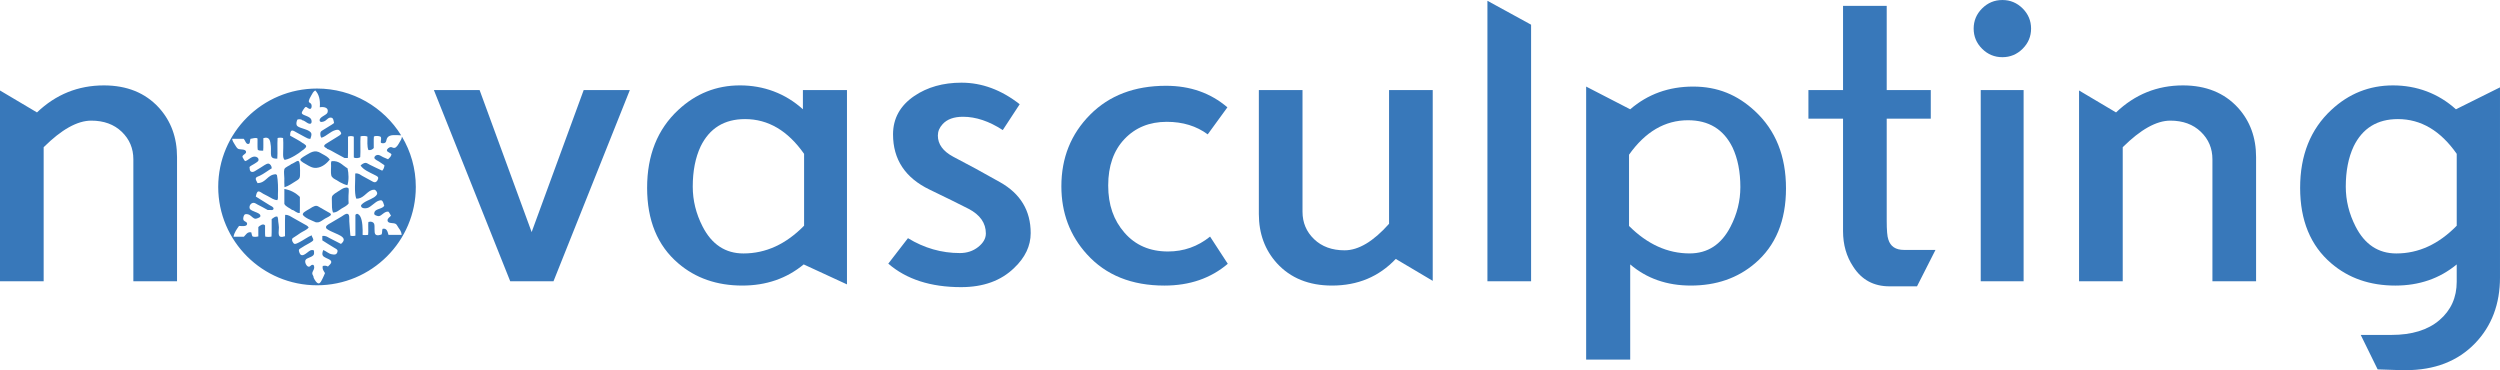
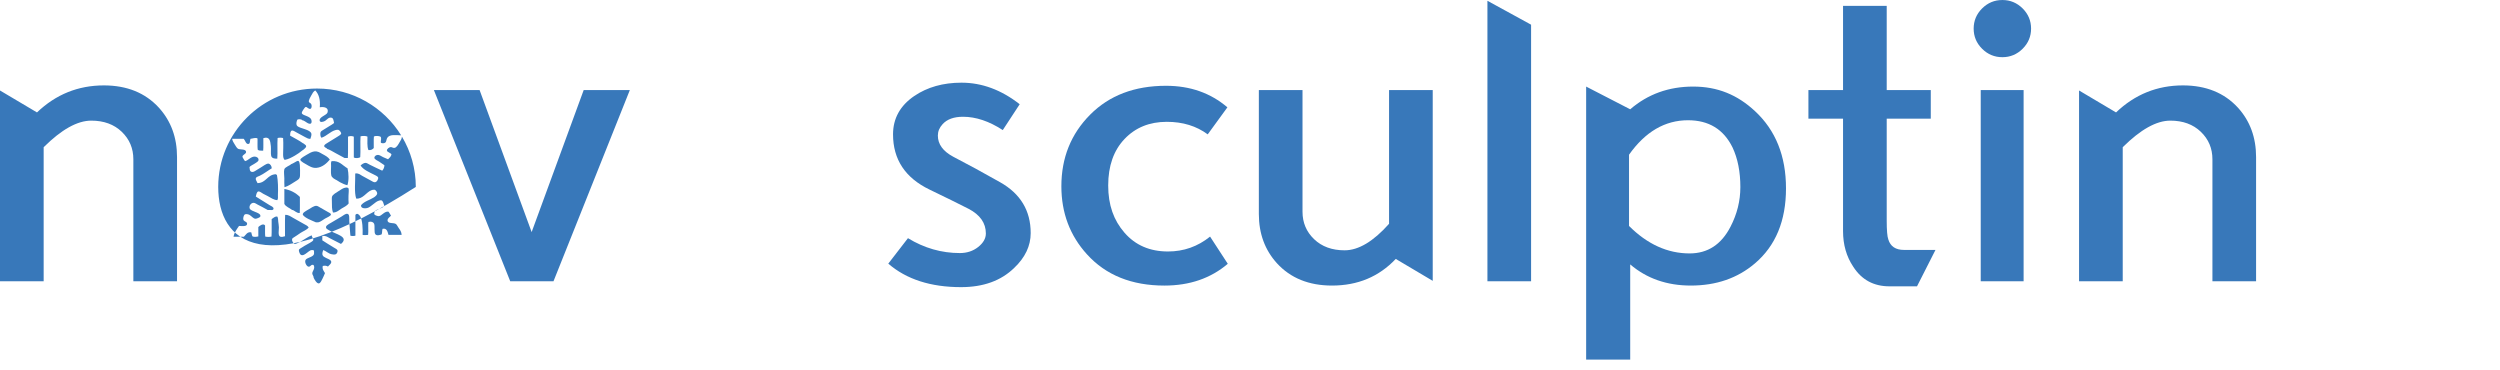
<svg xmlns="http://www.w3.org/2000/svg" width="932" height="138" viewBox="0 0 932 138" fill="none">
  <g clip-path="url(#clip0_3_95)">
    <path d="M65.997 104.849H49.715V59.397C49.715 55.315 48.271 51.894 45.388 49.126C42.505 46.359 38.717 44.973 34.023 44.973C28.837 44.973 22.927 48.276 16.277 54.877V104.844H0V33.733L13.787 41.912C20.826 35.192 29.137 31.837 38.717 31.837C47.319 31.837 54.166 34.609 59.248 40.16C63.745 45.122 65.997 51.26 65.997 58.562V104.854V104.849Z" fill="#3878BA" />
    <path d="M234.797 33.589L206.343 104.854H190.211L161.757 33.589H178.799L198.197 86.519L217.594 33.589H234.797Z" fill="#3878BA" />
-     <path d="M315.751 106.019L299.619 98.572C293.263 103.829 285.635 106.457 276.738 106.457C267.252 106.457 259.287 103.689 252.833 98.15C245.106 91.543 241.246 82.169 241.246 70.018C241.246 57.866 245.106 48.209 252.833 41.015C259.38 34.893 267.06 31.832 275.859 31.832C284.657 31.832 292.772 34.8 299.324 40.742V33.584H315.751V106.014V106.019ZM299.764 84.143V57.351C293.698 48.714 286.37 44.396 277.763 44.396C270.036 44.396 264.514 47.792 261.192 54.589C259.235 58.763 258.257 63.762 258.257 69.585C258.257 74.728 259.479 79.68 261.921 84.437C265.342 91.136 270.43 94.486 277.173 94.486C285.485 94.486 293.01 91.038 299.759 84.148L299.764 84.143Z" fill="#3878BA" />
    <path d="M384.242 86.89C384.242 91.662 382.187 95.996 378.083 99.886C373.192 104.658 366.594 107.044 358.282 107.044C346.938 107.044 337.896 104.122 331.153 98.284L338.486 88.791C344.547 92.491 351 94.341 357.847 94.341C360.487 94.341 362.759 93.589 364.668 92.079C366.573 90.569 367.53 88.889 367.53 87.039C367.53 83.148 365.377 80.082 361.077 77.84C357.459 75.99 352.62 73.604 346.56 70.688C337.467 66.307 332.923 59.443 332.923 50.095C332.923 44.158 335.562 39.386 340.841 35.784C345.727 32.476 351.595 30.822 358.437 30.822C366.066 30.822 373.296 33.502 380.143 38.856L373.834 48.492C368.747 45.184 363.809 43.53 359.022 43.53C355.596 43.53 353.055 44.457 351.394 46.302C350.219 47.57 349.634 48.982 349.634 50.538C349.634 53.749 351.538 56.377 355.353 58.423C360.632 61.149 366.449 64.313 372.804 67.915C380.433 72.203 384.242 78.526 384.242 86.9V86.89Z" fill="#3878BA" />
    <path d="M457.717 98.345C451.361 103.756 443.489 106.462 434.106 106.462C421.882 106.462 412.256 102.576 405.212 94.8C398.857 87.802 395.679 79.35 395.679 69.441C395.679 58.851 399.245 49.961 406.387 42.767C413.524 35.578 422.959 31.981 434.691 31.981C443.686 31.981 451.31 34.661 457.572 40.015L450.238 50.09C446.036 46.977 440.948 45.416 434.986 45.416C428.533 45.416 423.274 47.549 419.222 51.822C415.165 56.094 413.136 61.87 413.136 69.147C413.136 76.423 415.165 82.107 419.222 86.766C423.28 91.424 428.683 93.754 435.426 93.754C441.29 93.754 446.522 91.904 451.118 88.204L457.717 98.345Z" fill="#3878BA" />
    <path d="M534.126 104.705L520.339 96.526C514.082 103.148 506.164 106.457 496.579 106.457C487.972 106.457 481.13 103.689 476.048 98.15C471.551 93.197 469.299 87.075 469.299 79.788V33.589H485.576V78.928C485.576 82.999 487.02 86.41 489.903 89.172C492.785 91.935 496.574 93.316 501.268 93.316C506.448 93.316 511.976 90.023 517.839 83.432V33.589H534.121V104.705H534.126Z" fill="#3878BA" />
    <path d="M570.789 104.849H554.512V0.294L570.789 9.204V104.854V104.849Z" fill="#3878BA" />
    <path d="M665.819 70.234C665.819 82.308 661.959 91.631 654.232 98.196C647.778 103.705 639.808 106.457 630.327 106.457C621.43 106.457 613.9 103.828 607.741 98.572V134.058H591.314V32.275L607.741 40.747C614.288 35.104 622.113 32.275 631.206 32.275C640.3 32.275 647.68 35.321 654.232 41.401C661.953 48.549 665.819 58.16 665.819 70.234ZM648.808 69.801C648.808 64.03 647.83 59.077 645.873 54.934C642.551 48.199 637.023 44.828 629.302 44.828C620.695 44.828 613.367 49.111 607.301 57.676V84.231C614.143 91.064 621.673 94.475 629.887 94.475C636.635 94.475 641.718 91.156 645.139 84.514C647.581 79.799 648.803 74.893 648.803 69.791L648.808 69.801Z" fill="#3878BA" />
    <path d="M721.553 93.166L714.66 106.745H704.392C698.528 106.745 694.025 104.313 690.899 99.443C688.353 95.645 687.085 91.218 687.085 86.153V44.241H674.178V33.579H687.085V2.19H703.367V33.589H719.794V44.251H703.367V82.221C703.367 85.823 703.563 88.162 703.952 89.229C704.733 91.858 706.689 93.171 709.815 93.171H721.548L721.553 93.166Z" fill="#3878BA" />
    <path d="M757.186 10.662C757.186 13.584 756.135 16.088 754.034 18.181C751.933 20.273 749.412 21.319 746.483 21.319C743.554 21.319 741.033 20.273 738.932 18.181C736.826 16.088 735.78 13.579 735.78 10.662C735.78 7.745 736.831 5.236 738.932 3.143C741.033 1.051 743.554 0.005 746.483 0.005C749.412 0.005 751.933 1.051 754.034 3.143C756.135 5.236 757.186 7.745 757.186 10.662ZM754.401 104.854H738.415V33.589H754.401V104.854Z" fill="#3878BA" />
    <path d="M841.074 104.849H824.792V59.397C824.792 55.315 823.348 51.894 820.465 49.126C817.582 46.359 813.794 44.973 809.1 44.973C803.914 44.973 798.004 48.276 791.354 54.877V104.844H775.072V33.733L788.859 41.912C795.898 35.192 804.209 31.837 813.789 31.837C822.39 31.837 829.237 34.609 834.32 40.16C838.817 45.122 841.068 51.26 841.068 58.562V104.854L841.074 104.849Z" fill="#3878BA" />
-     <path d="M932 103.39C932 113.321 928.92 121.499 922.762 127.925C916.308 134.645 907.655 138 896.802 138C895.239 138 891.766 137.902 886.389 137.711L880.08 124.859H891.518C899.146 124.859 905.109 123.025 909.409 119.355C913.71 115.681 915.863 110.909 915.863 105.04V98.577C909.508 103.834 901.879 106.462 892.983 106.462C883.496 106.462 875.531 103.695 869.077 98.155C861.351 91.548 857.49 82.174 857.49 70.023C857.49 57.871 861.351 48.214 869.077 41.02C875.624 34.898 883.305 31.837 892.103 31.837C900.901 31.837 909.016 34.805 915.568 40.747L931.995 32.569V103.396L932 103.39ZM915.868 84.143V57.351C909.829 48.714 902.521 44.396 893.945 44.396C886.249 44.396 880.743 47.792 877.431 54.589C875.485 58.763 874.506 63.762 874.506 69.585C874.506 74.728 875.723 79.68 878.16 84.437C881.571 91.136 886.638 94.486 893.36 94.486C901.641 94.486 909.14 91.038 915.863 84.148L915.868 84.143Z" fill="#3878BA" />
    <path d="M108.87 78.248C107.943 77.485 106.603 77.129 106.008 76.032V70.446C108.202 70.811 110.226 71.847 111.794 73.414C111.757 75.393 111.871 77.526 111.737 79.412C110.464 79.495 109.858 78.423 108.932 78.248C108.958 78.248 108.719 78.5 108.87 78.248Z" fill="#3878BA" />
    <path d="M111.845 65.375C111.804 66.704 111.224 66.921 110.272 67.529C108.952 68.364 107.524 69.363 106.059 69.796C105.951 68.74 105.997 67.632 105.997 66.478C105.997 65.323 105.738 64.04 105.997 63.102C106.23 62.262 108.305 61.618 108.455 61.242C108.942 61.046 109.413 60.814 109.858 60.541C110.21 60.35 110.877 59.85 111.26 60.015C111.592 60.16 111.742 60.969 111.788 61.53C111.876 62.607 111.876 64.473 111.845 65.375Z" fill="#3878BA" />
    <path d="M112.57 44.818C112.57 44.818 112.612 44.828 112.659 44.834C112.659 44.854 112.638 44.854 112.57 44.818Z" fill="#3878BA" />
    <path d="M114.299 61.355C113.916 61.133 111.975 60.165 111.964 59.551C111.949 59.031 113.838 57.98 114.242 57.748C115.163 57.207 116.136 56.599 117.104 56.465C118.48 56.279 119.241 56.892 120.147 57.397H120.157C121.306 58.031 122.279 58.5 122.957 59.495C121.901 60.742 120.286 62.37 117.983 62.581C116.436 62.715 115.266 61.912 114.299 61.355Z" fill="#3878BA" />
    <path d="M118.811 82.844C118.351 82.958 117.73 82.834 117.818 82.906C116.094 82.133 113.786 81.329 112.906 80.108C112.782 79.438 113.372 79.124 113.786 78.825C114.195 78.531 114.666 78.284 115.132 78.01C115.804 77.624 117.078 76.655 117.994 76.733C118.423 76.769 118.977 77.16 119.453 77.428C120.54 78.036 121.094 78.325 122.201 79C122.657 79.278 123.402 79.515 123.371 79.995C123.34 80.546 121.772 81.113 121.151 81.504C120.323 82.025 119.505 82.669 118.811 82.844Z" fill="#3878BA" />
    <path d="M123.428 61.886C123.428 61.273 123.298 60.572 123.604 60.082C126.569 59.773 127.734 61.752 129.571 62.757C130.011 64.648 130.099 67.343 129.509 69.049C128.624 68.863 127.635 68.41 126.761 67.941C126.352 67.719 125.948 67.41 125.534 67.183C124.748 66.766 123.681 66.276 123.485 65.323C123.273 64.298 123.428 62.978 123.428 61.886Z" fill="#3878BA" />
    <path d="M129.918 73.001C129.918 74.058 129.871 75.027 129.975 75.856C129.292 76.758 128.21 77.217 127.289 77.779C126.368 78.34 125.534 79.252 124.132 79.232C123.707 78.057 123.723 76.753 123.723 74.986C123.723 74.434 123.645 73.723 123.78 73.295C124.023 72.532 125.457 71.734 126.119 71.316C127.102 70.693 127.987 69.997 128.986 69.92C129.462 69.879 129.83 70.033 129.918 70.208C130.151 70.646 129.918 72.223 129.918 73.001Z" fill="#3878BA" />
-     <path d="M155.013 69.683C155.013 89.935 138.525 106.354 118.185 106.354C97.846 106.354 81.352 89.935 81.352 69.683C81.352 49.43 97.841 33.007 118.185 33.007C131.445 33.007 143.069 39.984 149.553 50.456C147.483 50.379 145.253 50.008 144.362 51.399C144.021 51.925 144.083 52.79 143.664 53.146C143.317 53.45 142.323 53.558 141.966 53.146C141.868 52.553 142.308 51.569 141.909 50.992C141.397 50.652 140.015 50.559 139.394 50.879C139.26 52.198 139.373 53.759 139.337 55.187C138.902 55.666 138.369 56.052 137.345 55.939C136.786 54.62 137.003 52.522 136.988 50.935C136.465 50.595 135.093 50.641 134.415 50.817C134.239 53.264 134.477 56.114 134.301 58.562C133.913 58.979 132.397 59.093 131.9 58.681V50.935C131.207 50.657 130.43 50.657 129.737 50.935C129.701 53.574 129.814 56.367 129.68 58.912H128.474C127.408 58.304 126.243 57.707 125.141 57.109C124.034 56.511 122.941 55.8 121.917 55.48C121.803 55.032 120.83 55.089 120.866 54.372C120.887 53.898 121.803 53.445 122.269 53.151C123.563 52.337 124.484 51.811 125.659 51.054C126.057 50.801 127.123 50.214 127.18 49.832C127.253 49.348 126.523 48.467 126.067 48.379C125.736 48.358 125.4 48.395 125.074 48.492C123.092 49.049 121.813 50.698 119.872 51.347C119.376 51.033 119.314 49.765 119.515 49.25C119.655 48.889 120.255 48.606 120.685 48.317C121.953 47.452 123.594 46.632 124.541 45.864C124.323 44.88 124.303 44.061 123.604 43.885C122.543 43.597 121.937 44.586 121.208 45.05C120.659 45.395 119.272 45.813 119.163 44.932C118.993 43.556 121.746 42.973 122.088 41.968C122.672 40.237 121.042 39.696 119.22 39.989C119.469 37.088 118.837 35.053 117.523 33.703C116.814 34.141 116.477 34.769 116.027 35.62C115.779 36.058 114.987 37.372 115.147 37.949C115.272 38.392 115.872 38.34 116.084 38.938C116.296 39.536 116.182 40.448 115.727 40.567C115.033 40.763 114.454 39.804 113.973 39.871C113.724 39.902 113.217 40.66 113.093 40.861C112.932 41.123 112.467 41.783 112.508 42.139C112.58 42.721 113.802 43.056 114.262 43.246C114.946 43.53 115.779 43.916 116.017 44.53C116.296 45.241 116.203 45.952 115.784 46.101C114.946 46.4 113.833 45.153 112.979 44.875C112.927 44.859 112.761 44.844 112.658 44.834C112.648 44.787 112.508 44.643 112.508 44.638C111.99 44.416 111.406 44.396 110.872 44.581C110.583 45.148 110.376 46.003 110.583 46.622C110.598 46.678 110.81 46.947 110.826 46.983H110.831C111.902 47.972 115.68 48.23 116.079 49.827C116.188 50.296 115.955 51.074 115.717 51.749C114.987 51.832 114.387 51.45 113.848 51.167C112.761 50.605 111.768 50.028 110.624 49.42C110.107 49.147 109.325 48.585 108.87 48.663C108.228 48.776 108.145 49.791 108.171 50.585C109.755 51.512 111.473 52.311 112.906 53.378C113.077 53.383 113.279 53.584 113.548 53.785C113.817 53.991 114.107 54.182 114.133 54.486C114.164 54.862 113.828 55.156 113.548 55.419C113.269 55.681 112.969 55.97 112.73 56.057C111.871 56.774 110.95 57.418 109.982 57.98C108.813 58.665 107.441 59.397 106.127 59.608C105.278 58.928 105.599 56.892 105.599 55.187C105.599 53.862 105.645 52.528 105.542 51.461C105.014 51.311 104.005 51.26 103.492 51.461C103.316 53.888 103.554 56.717 103.373 59.144C102.292 59.191 101.329 59.016 101.096 58.098C100.874 57.217 101.096 55.717 100.977 54.486C100.775 52.363 100.423 50.745 98.172 51.517C98.136 53.053 98.25 54.738 98.115 56.176C97.303 56.171 96.428 56.228 96.066 55.769C95.931 54.506 96.045 52.991 96.009 51.636C95.346 51.162 94.203 51.672 93.374 51.749C93.105 52.424 93.343 53.563 92.619 53.672C91.667 53.811 91.423 52.337 90.864 51.749H86.538C86.714 52.61 87.019 53.084 87.459 53.775C87.769 54.254 88.266 55.197 88.743 55.46C89.514 55.888 91.827 55.419 91.729 56.743C91.677 57.418 90.445 57.696 90.383 58.371C90.362 58.583 90.668 59.016 90.792 59.247C90.927 59.551 91.128 59.83 91.377 60.062C92.583 59.819 93.468 58.371 94.943 58.371C95.631 58.377 96.594 58.871 96.345 59.83C96.231 60.257 95.181 60.835 94.767 61.108C94.084 61.561 93.463 61.752 93.012 62.272C93.064 63.014 93.126 63.726 93.54 63.963C94.363 64.432 95.253 63.623 95.879 63.262C96.309 63.02 96.785 62.705 97.22 62.448C98.1 61.932 99.295 60.953 100.03 60.994C100.682 61.03 101.293 61.829 101.314 62.741C100.035 63.483 98.322 64.834 96.811 65.534C96.262 65.787 95.45 65.952 95.352 66.524C95.248 67.127 95.817 67.694 95.993 68.271C99.326 68.194 99.58 65.045 102.892 64.952C102.975 65.086 103.104 65.189 103.249 65.241C103.658 67.457 103.715 70.162 103.611 72.636C103.58 73.264 103.751 74.135 103.373 74.615C102.121 74.558 101.096 73.816 99.808 73.105C99.305 72.821 98.767 72.584 98.115 72.228C97.613 71.95 96.811 71.291 96.361 71.358C95.693 71.45 95.543 72.564 95.367 73.28C96.837 74.187 98.824 75.46 100.511 76.485C101.013 76.789 102.054 77.15 101.971 77.825C101.872 78.619 100.594 78.181 99.808 78.289C98.426 77.5 97.235 76.887 96.009 76.253C95.605 76.042 95.077 75.64 94.606 75.614C93.582 75.558 92.764 76.727 93.085 77.712C93.281 78.325 94.477 78.732 95.248 79.046C95.807 79.278 97.303 79.752 97.059 80.675C96.94 81.133 95.543 81.561 95.248 81.551C94.399 81.52 93.757 80.505 92.971 80.098C92.464 79.835 91.579 79.654 91.154 80.036C90.89 80.278 90.513 81.36 90.745 81.958C91.035 82.705 92.355 82.633 92.091 83.648C91.863 84.524 90.109 84.256 89.11 84.231C88.292 85.431 87.376 86.544 87.061 88.245H90.927C91.672 87.57 92.138 86.318 93.675 86.617C93.825 87.127 93.882 87.73 94.14 88.132C94.699 88.405 95.693 88.296 96.304 88.132V84.638C96.821 84.143 98.126 83.133 98.819 84.055C98.855 85.416 98.741 86.926 98.876 88.188C99.647 88.369 100.449 88.369 101.215 88.188C101.35 86.127 101.236 83.823 101.277 81.669C101.914 81.314 102.426 80.592 103.379 80.737C103.679 81.159 103.674 81.896 103.736 82.659C103.793 83.318 103.974 84.05 103.974 84.756C103.984 85.91 103.586 87.688 104.383 88.188C104.838 88.482 105.713 88.219 106.251 88.07C106.292 85.431 106.173 82.638 106.308 80.098C107.622 80.077 108.269 80.665 109.232 81.2C110.702 82.025 111.918 82.705 113.269 83.473C113.926 83.849 114.702 84.133 115.08 84.813C114.314 85.746 113.113 86.142 112.099 86.792C111.085 87.441 110.143 88.188 109.118 88.771C108.45 89.379 109.315 90.822 109.817 90.925C110.262 91.017 111.126 90.543 111.633 90.286C113.351 89.399 114.795 88.255 116.193 87.725C116.188 88.23 116.902 88.951 116.778 89.528C116.71 89.837 115.924 90.281 115.546 90.518C114.531 91.157 113.703 91.476 112.741 92.146C112.379 92.398 111.54 92.821 111.457 93.079C111.333 93.46 111.587 94.109 111.69 94.362C112.358 95.97 113.833 94.697 114.671 94.068C115.318 93.589 115.908 92.965 116.954 93.311C117.171 93.599 117.031 94.243 117.067 94.707C116.7 95.97 114.216 95.996 113.848 97.037C113.538 97.907 114.34 99.397 115.075 99.422C115.872 99.453 115.882 98.464 116.886 98.784C117.647 100.061 116.462 101.025 116.421 101.814C116.389 102.303 116.684 102.633 116.824 102.978C116.902 103.164 116.871 103.385 116.943 103.561C117.218 104.194 118.087 105.74 118.874 105.658C119.469 105.596 119.95 104.447 120.219 103.911C120.607 103.143 120.835 102.571 121.156 101.814C120.747 101.102 120.043 100.366 120.333 99.139C121.13 98.995 121.73 99.031 122.264 99.376C122.646 98.861 123.516 98.376 123.495 97.629C123.464 96.691 121.668 96.397 120.747 95.707C119.955 95.12 120.085 94.279 120.509 93.213C121.534 93.579 122.439 94.537 123.609 94.779C124.075 94.877 124.701 94.98 125.188 94.779C125.524 94.645 125.938 93.939 125.829 93.383C125.741 92.929 125.022 92.641 124.546 92.337C123.092 91.409 121.373 90.44 120.162 89.6V87.972C121.472 87.802 122.01 88.312 122.791 88.729C124.272 89.513 125.669 90.239 127.118 90.94C127.63 90.461 128.267 89.956 128.112 89.131C127.931 88.168 126.073 87.42 125.069 86.982C123.863 86.452 122.652 85.947 121.793 85.292C120.866 84.303 122.538 83.571 123.257 83.138C124.701 82.267 125.933 81.587 127.289 80.752C127.843 80.417 128.79 79.613 129.452 79.701C130.43 79.825 130.156 81.412 130.213 82.499C130.306 84.277 130.508 86.225 130.622 87.853C131.082 88.044 132.029 88.013 132.495 87.853V80.113C133.168 79.206 133.975 80.113 134.307 80.69C135.161 82.19 135.259 85.385 135.181 87.565C135.854 87.719 136.511 87.621 137.231 87.565C137.334 86.859 137.288 86.081 137.288 85.117C137.288 84.334 137.226 82.777 137.407 82.731C138.359 82.463 139.172 82.777 139.451 83.37C139.87 84.251 139.322 86.725 139.979 87.389C140.569 87.987 141.723 87.601 142.256 87.389C142.572 86.864 142.334 85.792 142.665 85.292C144.254 84.968 144.502 86.447 144.828 87.565H149.74C149.652 86.41 149.181 85.776 148.627 84.998C148.332 84.591 147.928 83.767 147.633 83.545C146.733 82.86 144.58 83.586 144.476 82.149C144.466 81.355 145.325 80.938 145.76 80.402C145.413 79.912 145.216 79.278 144.766 78.887C143.188 78.768 142.313 80.505 141.2 80.577C140.802 80.603 139.787 80.247 139.622 79.995C139.446 79.716 139.498 79.299 139.622 79.005C140.155 77.779 142.68 77.887 143.25 76.676C142.975 75.99 142.82 74.872 142.194 74.697C141.909 74.609 141.309 74.749 140.91 74.929C139.834 75.403 138.328 76.98 137.283 77.423C136.356 77.825 134.421 77.82 134.602 76.496C135.813 75.032 137.847 74.578 139.394 73.584C139.906 73.254 140.6 72.682 140.621 72.126C140.647 71.621 140.108 70.806 139.57 70.729C139.151 70.708 138.726 70.786 138.343 70.961C136.491 71.749 135.274 74.228 132.795 74.048C131.983 71.646 132.495 67.627 132.433 64.674C133.732 64.514 134.167 65.076 135.011 65.55C136.118 66.168 137.081 66.678 138.105 67.235C138.628 67.518 139.192 67.884 139.57 67.936C140.445 68.059 141.107 66.792 140.973 66.189C140.869 65.725 139.798 65.287 139.394 65.081C137.593 64.164 135.497 63.308 134.421 61.706C134.891 61.242 135.663 60.68 136.351 60.716C136.755 60.737 137.412 61.19 137.872 61.417C139.389 62.164 141.133 63.025 142.494 63.628C143.006 63.071 143.301 62.344 143.312 61.592C142.665 61.139 142.09 60.742 141.324 60.247C140.869 59.959 139.58 59.402 139.57 58.856C139.554 58.175 140.279 57.732 140.916 57.748C141.552 57.763 142.168 58.273 142.784 58.562C143.462 58.876 144.093 59.134 144.657 59.376C145.185 58.897 145.713 58.413 145.941 57.629C145.843 56.985 144.337 56.794 144.243 56.119C144.161 55.501 145.139 54.877 145.594 54.836C146.184 54.779 146.433 55.243 147.111 55.125C147.851 55.001 148.508 53.826 148.922 53.089C149.279 52.455 149.807 51.827 149.833 50.914C153.124 56.403 155.013 62.824 155.013 69.683Z" fill="#3878BA" />
+     <path d="M155.013 69.683C97.846 106.354 81.352 89.935 81.352 69.683C81.352 49.43 97.841 33.007 118.185 33.007C131.445 33.007 143.069 39.984 149.553 50.456C147.483 50.379 145.253 50.008 144.362 51.399C144.021 51.925 144.083 52.79 143.664 53.146C143.317 53.45 142.323 53.558 141.966 53.146C141.868 52.553 142.308 51.569 141.909 50.992C141.397 50.652 140.015 50.559 139.394 50.879C139.26 52.198 139.373 53.759 139.337 55.187C138.902 55.666 138.369 56.052 137.345 55.939C136.786 54.62 137.003 52.522 136.988 50.935C136.465 50.595 135.093 50.641 134.415 50.817C134.239 53.264 134.477 56.114 134.301 58.562C133.913 58.979 132.397 59.093 131.9 58.681V50.935C131.207 50.657 130.43 50.657 129.737 50.935C129.701 53.574 129.814 56.367 129.68 58.912H128.474C127.408 58.304 126.243 57.707 125.141 57.109C124.034 56.511 122.941 55.8 121.917 55.48C121.803 55.032 120.83 55.089 120.866 54.372C120.887 53.898 121.803 53.445 122.269 53.151C123.563 52.337 124.484 51.811 125.659 51.054C126.057 50.801 127.123 50.214 127.18 49.832C127.253 49.348 126.523 48.467 126.067 48.379C125.736 48.358 125.4 48.395 125.074 48.492C123.092 49.049 121.813 50.698 119.872 51.347C119.376 51.033 119.314 49.765 119.515 49.25C119.655 48.889 120.255 48.606 120.685 48.317C121.953 47.452 123.594 46.632 124.541 45.864C124.323 44.88 124.303 44.061 123.604 43.885C122.543 43.597 121.937 44.586 121.208 45.05C120.659 45.395 119.272 45.813 119.163 44.932C118.993 43.556 121.746 42.973 122.088 41.968C122.672 40.237 121.042 39.696 119.22 39.989C119.469 37.088 118.837 35.053 117.523 33.703C116.814 34.141 116.477 34.769 116.027 35.62C115.779 36.058 114.987 37.372 115.147 37.949C115.272 38.392 115.872 38.34 116.084 38.938C116.296 39.536 116.182 40.448 115.727 40.567C115.033 40.763 114.454 39.804 113.973 39.871C113.724 39.902 113.217 40.66 113.093 40.861C112.932 41.123 112.467 41.783 112.508 42.139C112.58 42.721 113.802 43.056 114.262 43.246C114.946 43.53 115.779 43.916 116.017 44.53C116.296 45.241 116.203 45.952 115.784 46.101C114.946 46.4 113.833 45.153 112.979 44.875C112.927 44.859 112.761 44.844 112.658 44.834C112.648 44.787 112.508 44.643 112.508 44.638C111.99 44.416 111.406 44.396 110.872 44.581C110.583 45.148 110.376 46.003 110.583 46.622C110.598 46.678 110.81 46.947 110.826 46.983H110.831C111.902 47.972 115.68 48.23 116.079 49.827C116.188 50.296 115.955 51.074 115.717 51.749C114.987 51.832 114.387 51.45 113.848 51.167C112.761 50.605 111.768 50.028 110.624 49.42C110.107 49.147 109.325 48.585 108.87 48.663C108.228 48.776 108.145 49.791 108.171 50.585C109.755 51.512 111.473 52.311 112.906 53.378C113.077 53.383 113.279 53.584 113.548 53.785C113.817 53.991 114.107 54.182 114.133 54.486C114.164 54.862 113.828 55.156 113.548 55.419C113.269 55.681 112.969 55.97 112.73 56.057C111.871 56.774 110.95 57.418 109.982 57.98C108.813 58.665 107.441 59.397 106.127 59.608C105.278 58.928 105.599 56.892 105.599 55.187C105.599 53.862 105.645 52.528 105.542 51.461C105.014 51.311 104.005 51.26 103.492 51.461C103.316 53.888 103.554 56.717 103.373 59.144C102.292 59.191 101.329 59.016 101.096 58.098C100.874 57.217 101.096 55.717 100.977 54.486C100.775 52.363 100.423 50.745 98.172 51.517C98.136 53.053 98.25 54.738 98.115 56.176C97.303 56.171 96.428 56.228 96.066 55.769C95.931 54.506 96.045 52.991 96.009 51.636C95.346 51.162 94.203 51.672 93.374 51.749C93.105 52.424 93.343 53.563 92.619 53.672C91.667 53.811 91.423 52.337 90.864 51.749H86.538C86.714 52.61 87.019 53.084 87.459 53.775C87.769 54.254 88.266 55.197 88.743 55.46C89.514 55.888 91.827 55.419 91.729 56.743C91.677 57.418 90.445 57.696 90.383 58.371C90.362 58.583 90.668 59.016 90.792 59.247C90.927 59.551 91.128 59.83 91.377 60.062C92.583 59.819 93.468 58.371 94.943 58.371C95.631 58.377 96.594 58.871 96.345 59.83C96.231 60.257 95.181 60.835 94.767 61.108C94.084 61.561 93.463 61.752 93.012 62.272C93.064 63.014 93.126 63.726 93.54 63.963C94.363 64.432 95.253 63.623 95.879 63.262C96.309 63.02 96.785 62.705 97.22 62.448C98.1 61.932 99.295 60.953 100.03 60.994C100.682 61.03 101.293 61.829 101.314 62.741C100.035 63.483 98.322 64.834 96.811 65.534C96.262 65.787 95.45 65.952 95.352 66.524C95.248 67.127 95.817 67.694 95.993 68.271C99.326 68.194 99.58 65.045 102.892 64.952C102.975 65.086 103.104 65.189 103.249 65.241C103.658 67.457 103.715 70.162 103.611 72.636C103.58 73.264 103.751 74.135 103.373 74.615C102.121 74.558 101.096 73.816 99.808 73.105C99.305 72.821 98.767 72.584 98.115 72.228C97.613 71.95 96.811 71.291 96.361 71.358C95.693 71.45 95.543 72.564 95.367 73.28C96.837 74.187 98.824 75.46 100.511 76.485C101.013 76.789 102.054 77.15 101.971 77.825C101.872 78.619 100.594 78.181 99.808 78.289C98.426 77.5 97.235 76.887 96.009 76.253C95.605 76.042 95.077 75.64 94.606 75.614C93.582 75.558 92.764 76.727 93.085 77.712C93.281 78.325 94.477 78.732 95.248 79.046C95.807 79.278 97.303 79.752 97.059 80.675C96.94 81.133 95.543 81.561 95.248 81.551C94.399 81.52 93.757 80.505 92.971 80.098C92.464 79.835 91.579 79.654 91.154 80.036C90.89 80.278 90.513 81.36 90.745 81.958C91.035 82.705 92.355 82.633 92.091 83.648C91.863 84.524 90.109 84.256 89.11 84.231C88.292 85.431 87.376 86.544 87.061 88.245H90.927C91.672 87.57 92.138 86.318 93.675 86.617C93.825 87.127 93.882 87.73 94.14 88.132C94.699 88.405 95.693 88.296 96.304 88.132V84.638C96.821 84.143 98.126 83.133 98.819 84.055C98.855 85.416 98.741 86.926 98.876 88.188C99.647 88.369 100.449 88.369 101.215 88.188C101.35 86.127 101.236 83.823 101.277 81.669C101.914 81.314 102.426 80.592 103.379 80.737C103.679 81.159 103.674 81.896 103.736 82.659C103.793 83.318 103.974 84.05 103.974 84.756C103.984 85.91 103.586 87.688 104.383 88.188C104.838 88.482 105.713 88.219 106.251 88.07C106.292 85.431 106.173 82.638 106.308 80.098C107.622 80.077 108.269 80.665 109.232 81.2C110.702 82.025 111.918 82.705 113.269 83.473C113.926 83.849 114.702 84.133 115.08 84.813C114.314 85.746 113.113 86.142 112.099 86.792C111.085 87.441 110.143 88.188 109.118 88.771C108.45 89.379 109.315 90.822 109.817 90.925C110.262 91.017 111.126 90.543 111.633 90.286C113.351 89.399 114.795 88.255 116.193 87.725C116.188 88.23 116.902 88.951 116.778 89.528C116.71 89.837 115.924 90.281 115.546 90.518C114.531 91.157 113.703 91.476 112.741 92.146C112.379 92.398 111.54 92.821 111.457 93.079C111.333 93.46 111.587 94.109 111.69 94.362C112.358 95.97 113.833 94.697 114.671 94.068C115.318 93.589 115.908 92.965 116.954 93.311C117.171 93.599 117.031 94.243 117.067 94.707C116.7 95.97 114.216 95.996 113.848 97.037C113.538 97.907 114.34 99.397 115.075 99.422C115.872 99.453 115.882 98.464 116.886 98.784C117.647 100.061 116.462 101.025 116.421 101.814C116.389 102.303 116.684 102.633 116.824 102.978C116.902 103.164 116.871 103.385 116.943 103.561C117.218 104.194 118.087 105.74 118.874 105.658C119.469 105.596 119.95 104.447 120.219 103.911C120.607 103.143 120.835 102.571 121.156 101.814C120.747 101.102 120.043 100.366 120.333 99.139C121.13 98.995 121.73 99.031 122.264 99.376C122.646 98.861 123.516 98.376 123.495 97.629C123.464 96.691 121.668 96.397 120.747 95.707C119.955 95.12 120.085 94.279 120.509 93.213C121.534 93.579 122.439 94.537 123.609 94.779C124.075 94.877 124.701 94.98 125.188 94.779C125.524 94.645 125.938 93.939 125.829 93.383C125.741 92.929 125.022 92.641 124.546 92.337C123.092 91.409 121.373 90.44 120.162 89.6V87.972C121.472 87.802 122.01 88.312 122.791 88.729C124.272 89.513 125.669 90.239 127.118 90.94C127.63 90.461 128.267 89.956 128.112 89.131C127.931 88.168 126.073 87.42 125.069 86.982C123.863 86.452 122.652 85.947 121.793 85.292C120.866 84.303 122.538 83.571 123.257 83.138C124.701 82.267 125.933 81.587 127.289 80.752C127.843 80.417 128.79 79.613 129.452 79.701C130.43 79.825 130.156 81.412 130.213 82.499C130.306 84.277 130.508 86.225 130.622 87.853C131.082 88.044 132.029 88.013 132.495 87.853V80.113C133.168 79.206 133.975 80.113 134.307 80.69C135.161 82.19 135.259 85.385 135.181 87.565C135.854 87.719 136.511 87.621 137.231 87.565C137.334 86.859 137.288 86.081 137.288 85.117C137.288 84.334 137.226 82.777 137.407 82.731C138.359 82.463 139.172 82.777 139.451 83.37C139.87 84.251 139.322 86.725 139.979 87.389C140.569 87.987 141.723 87.601 142.256 87.389C142.572 86.864 142.334 85.792 142.665 85.292C144.254 84.968 144.502 86.447 144.828 87.565H149.74C149.652 86.41 149.181 85.776 148.627 84.998C148.332 84.591 147.928 83.767 147.633 83.545C146.733 82.86 144.58 83.586 144.476 82.149C144.466 81.355 145.325 80.938 145.76 80.402C145.413 79.912 145.216 79.278 144.766 78.887C143.188 78.768 142.313 80.505 141.2 80.577C140.802 80.603 139.787 80.247 139.622 79.995C139.446 79.716 139.498 79.299 139.622 79.005C140.155 77.779 142.68 77.887 143.25 76.676C142.975 75.99 142.82 74.872 142.194 74.697C141.909 74.609 141.309 74.749 140.91 74.929C139.834 75.403 138.328 76.98 137.283 77.423C136.356 77.825 134.421 77.82 134.602 76.496C135.813 75.032 137.847 74.578 139.394 73.584C139.906 73.254 140.6 72.682 140.621 72.126C140.647 71.621 140.108 70.806 139.57 70.729C139.151 70.708 138.726 70.786 138.343 70.961C136.491 71.749 135.274 74.228 132.795 74.048C131.983 71.646 132.495 67.627 132.433 64.674C133.732 64.514 134.167 65.076 135.011 65.55C136.118 66.168 137.081 66.678 138.105 67.235C138.628 67.518 139.192 67.884 139.57 67.936C140.445 68.059 141.107 66.792 140.973 66.189C140.869 65.725 139.798 65.287 139.394 65.081C137.593 64.164 135.497 63.308 134.421 61.706C134.891 61.242 135.663 60.68 136.351 60.716C136.755 60.737 137.412 61.19 137.872 61.417C139.389 62.164 141.133 63.025 142.494 63.628C143.006 63.071 143.301 62.344 143.312 61.592C142.665 61.139 142.09 60.742 141.324 60.247C140.869 59.959 139.58 59.402 139.57 58.856C139.554 58.175 140.279 57.732 140.916 57.748C141.552 57.763 142.168 58.273 142.784 58.562C143.462 58.876 144.093 59.134 144.657 59.376C145.185 58.897 145.713 58.413 145.941 57.629C145.843 56.985 144.337 56.794 144.243 56.119C144.161 55.501 145.139 54.877 145.594 54.836C146.184 54.779 146.433 55.243 147.111 55.125C147.851 55.001 148.508 53.826 148.922 53.089C149.279 52.455 149.807 51.827 149.833 50.914C153.124 56.403 155.013 62.824 155.013 69.683Z" fill="#3878BA" />
  </g>
  <defs>
    <clipPath id="clip0_3_95">
      <rect width="932" height="138" fill="white" />
    </clipPath>
  </defs>
</svg>